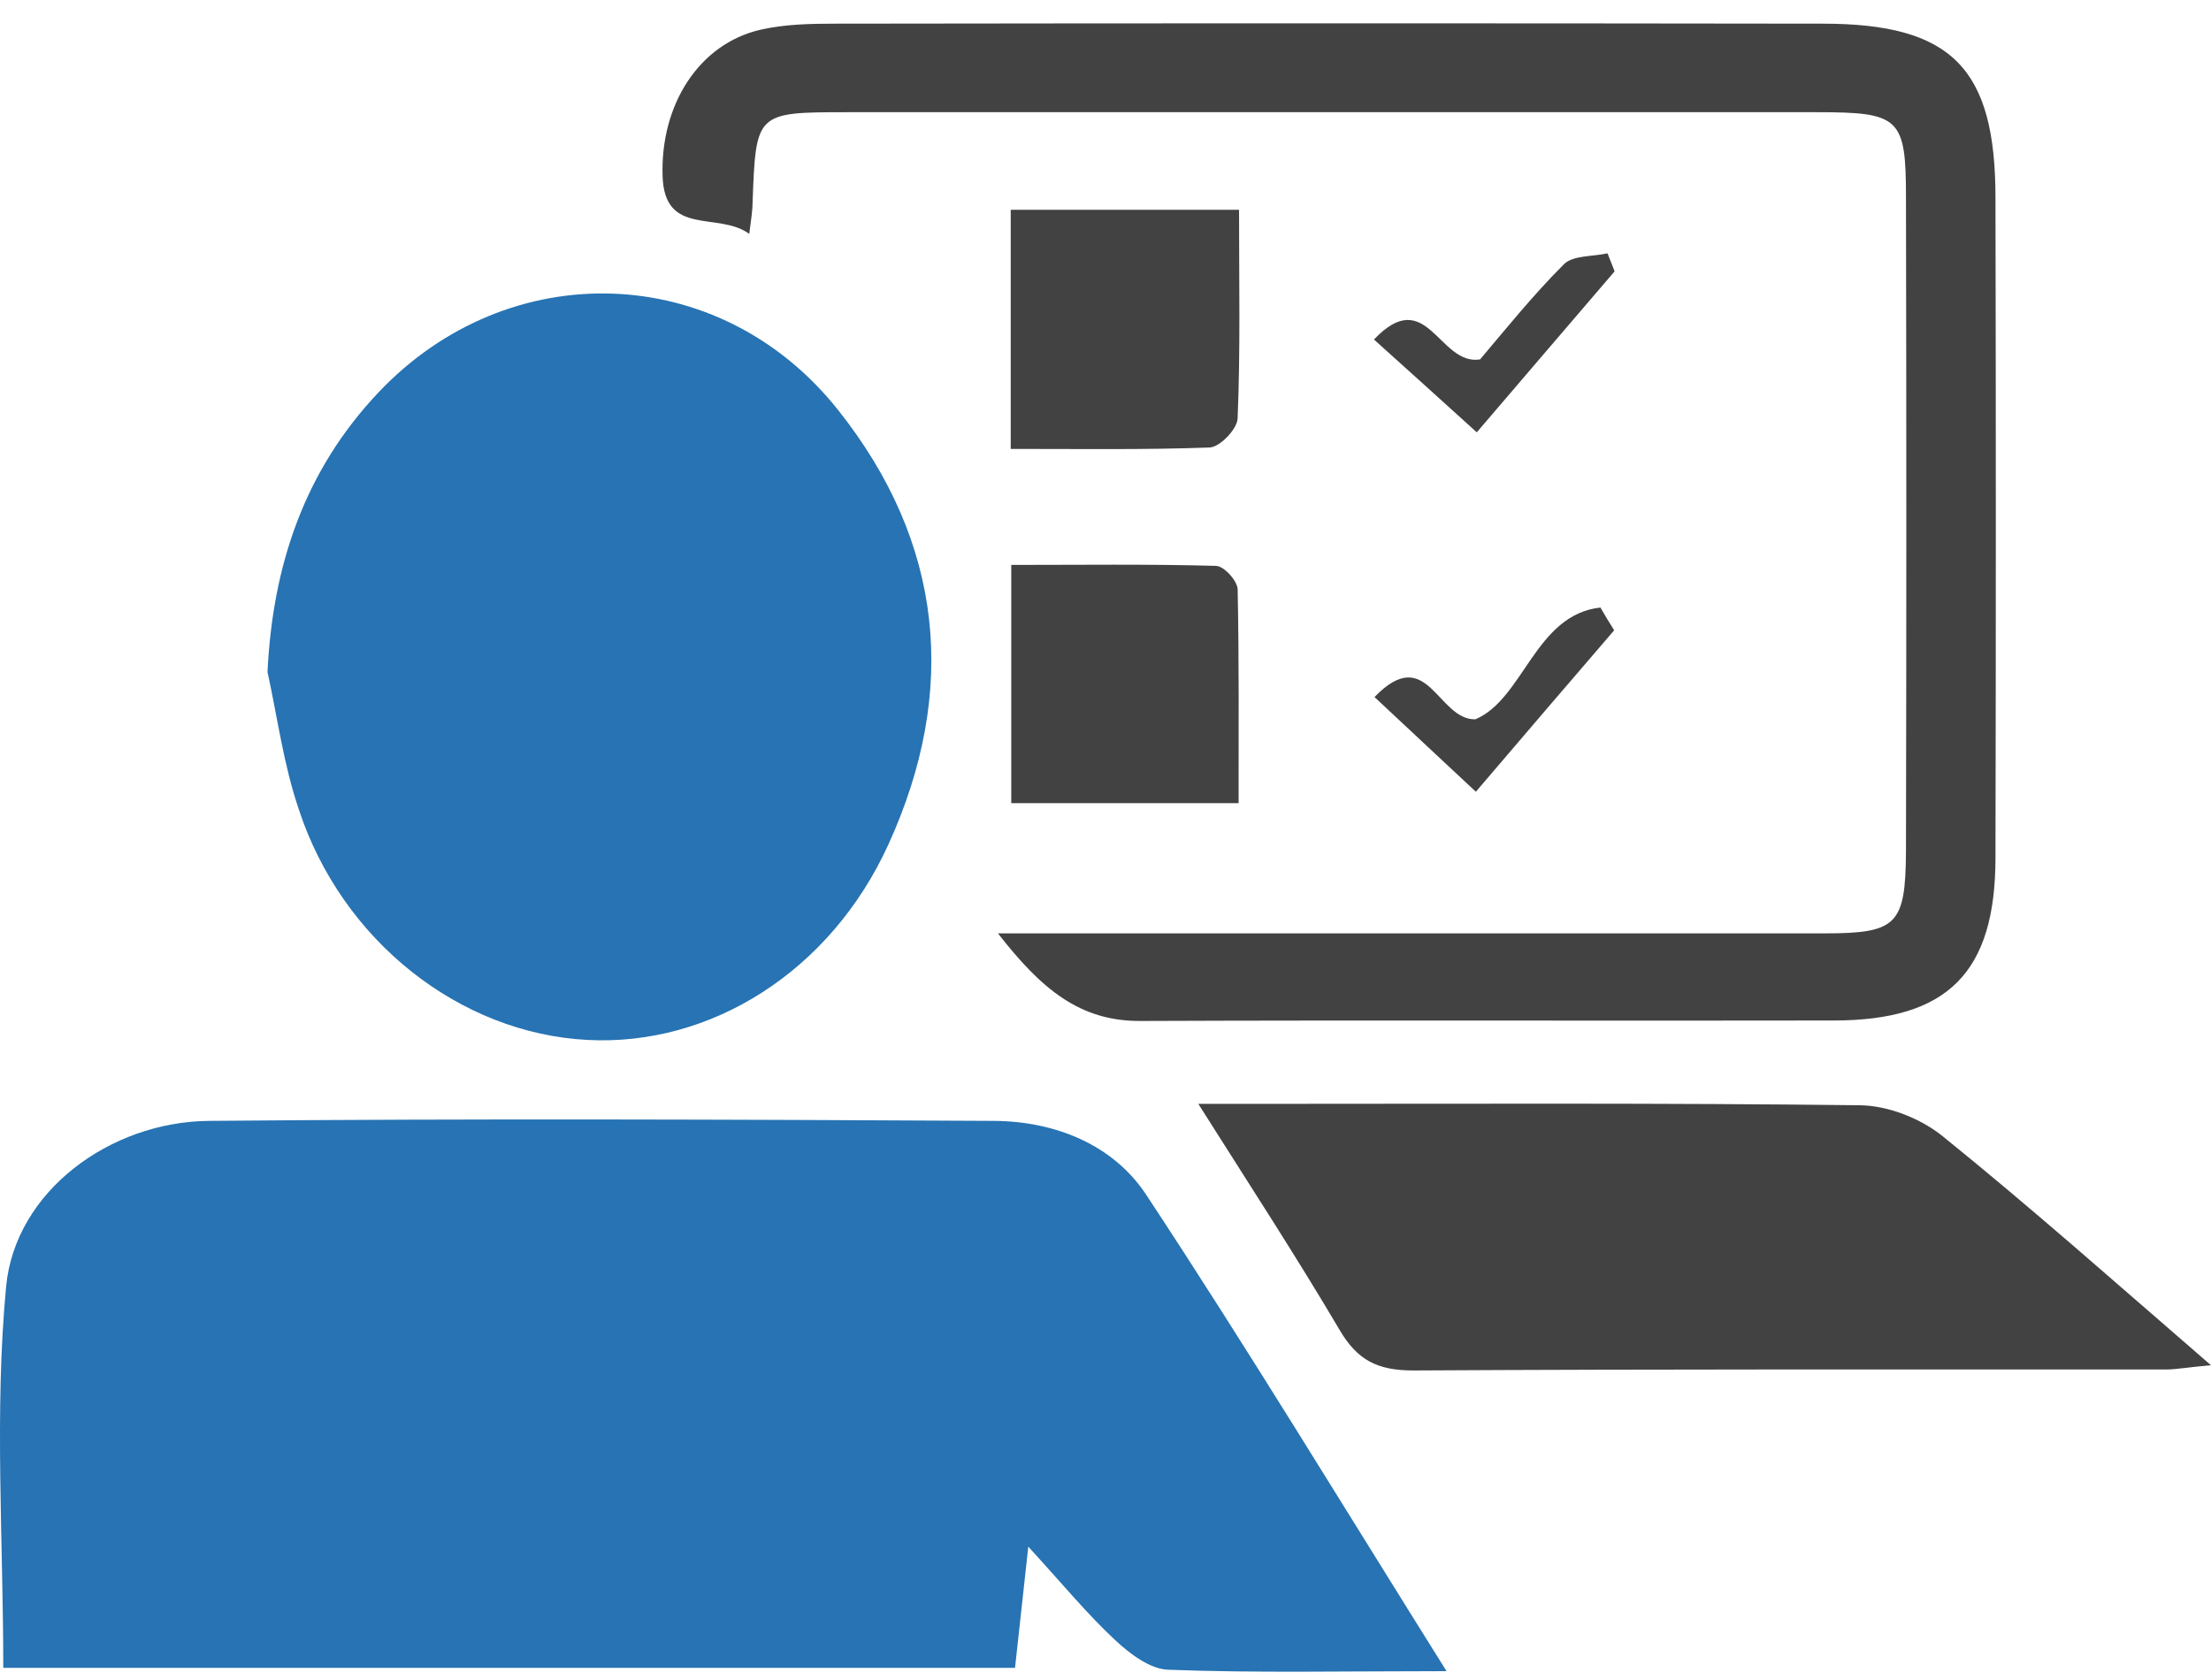
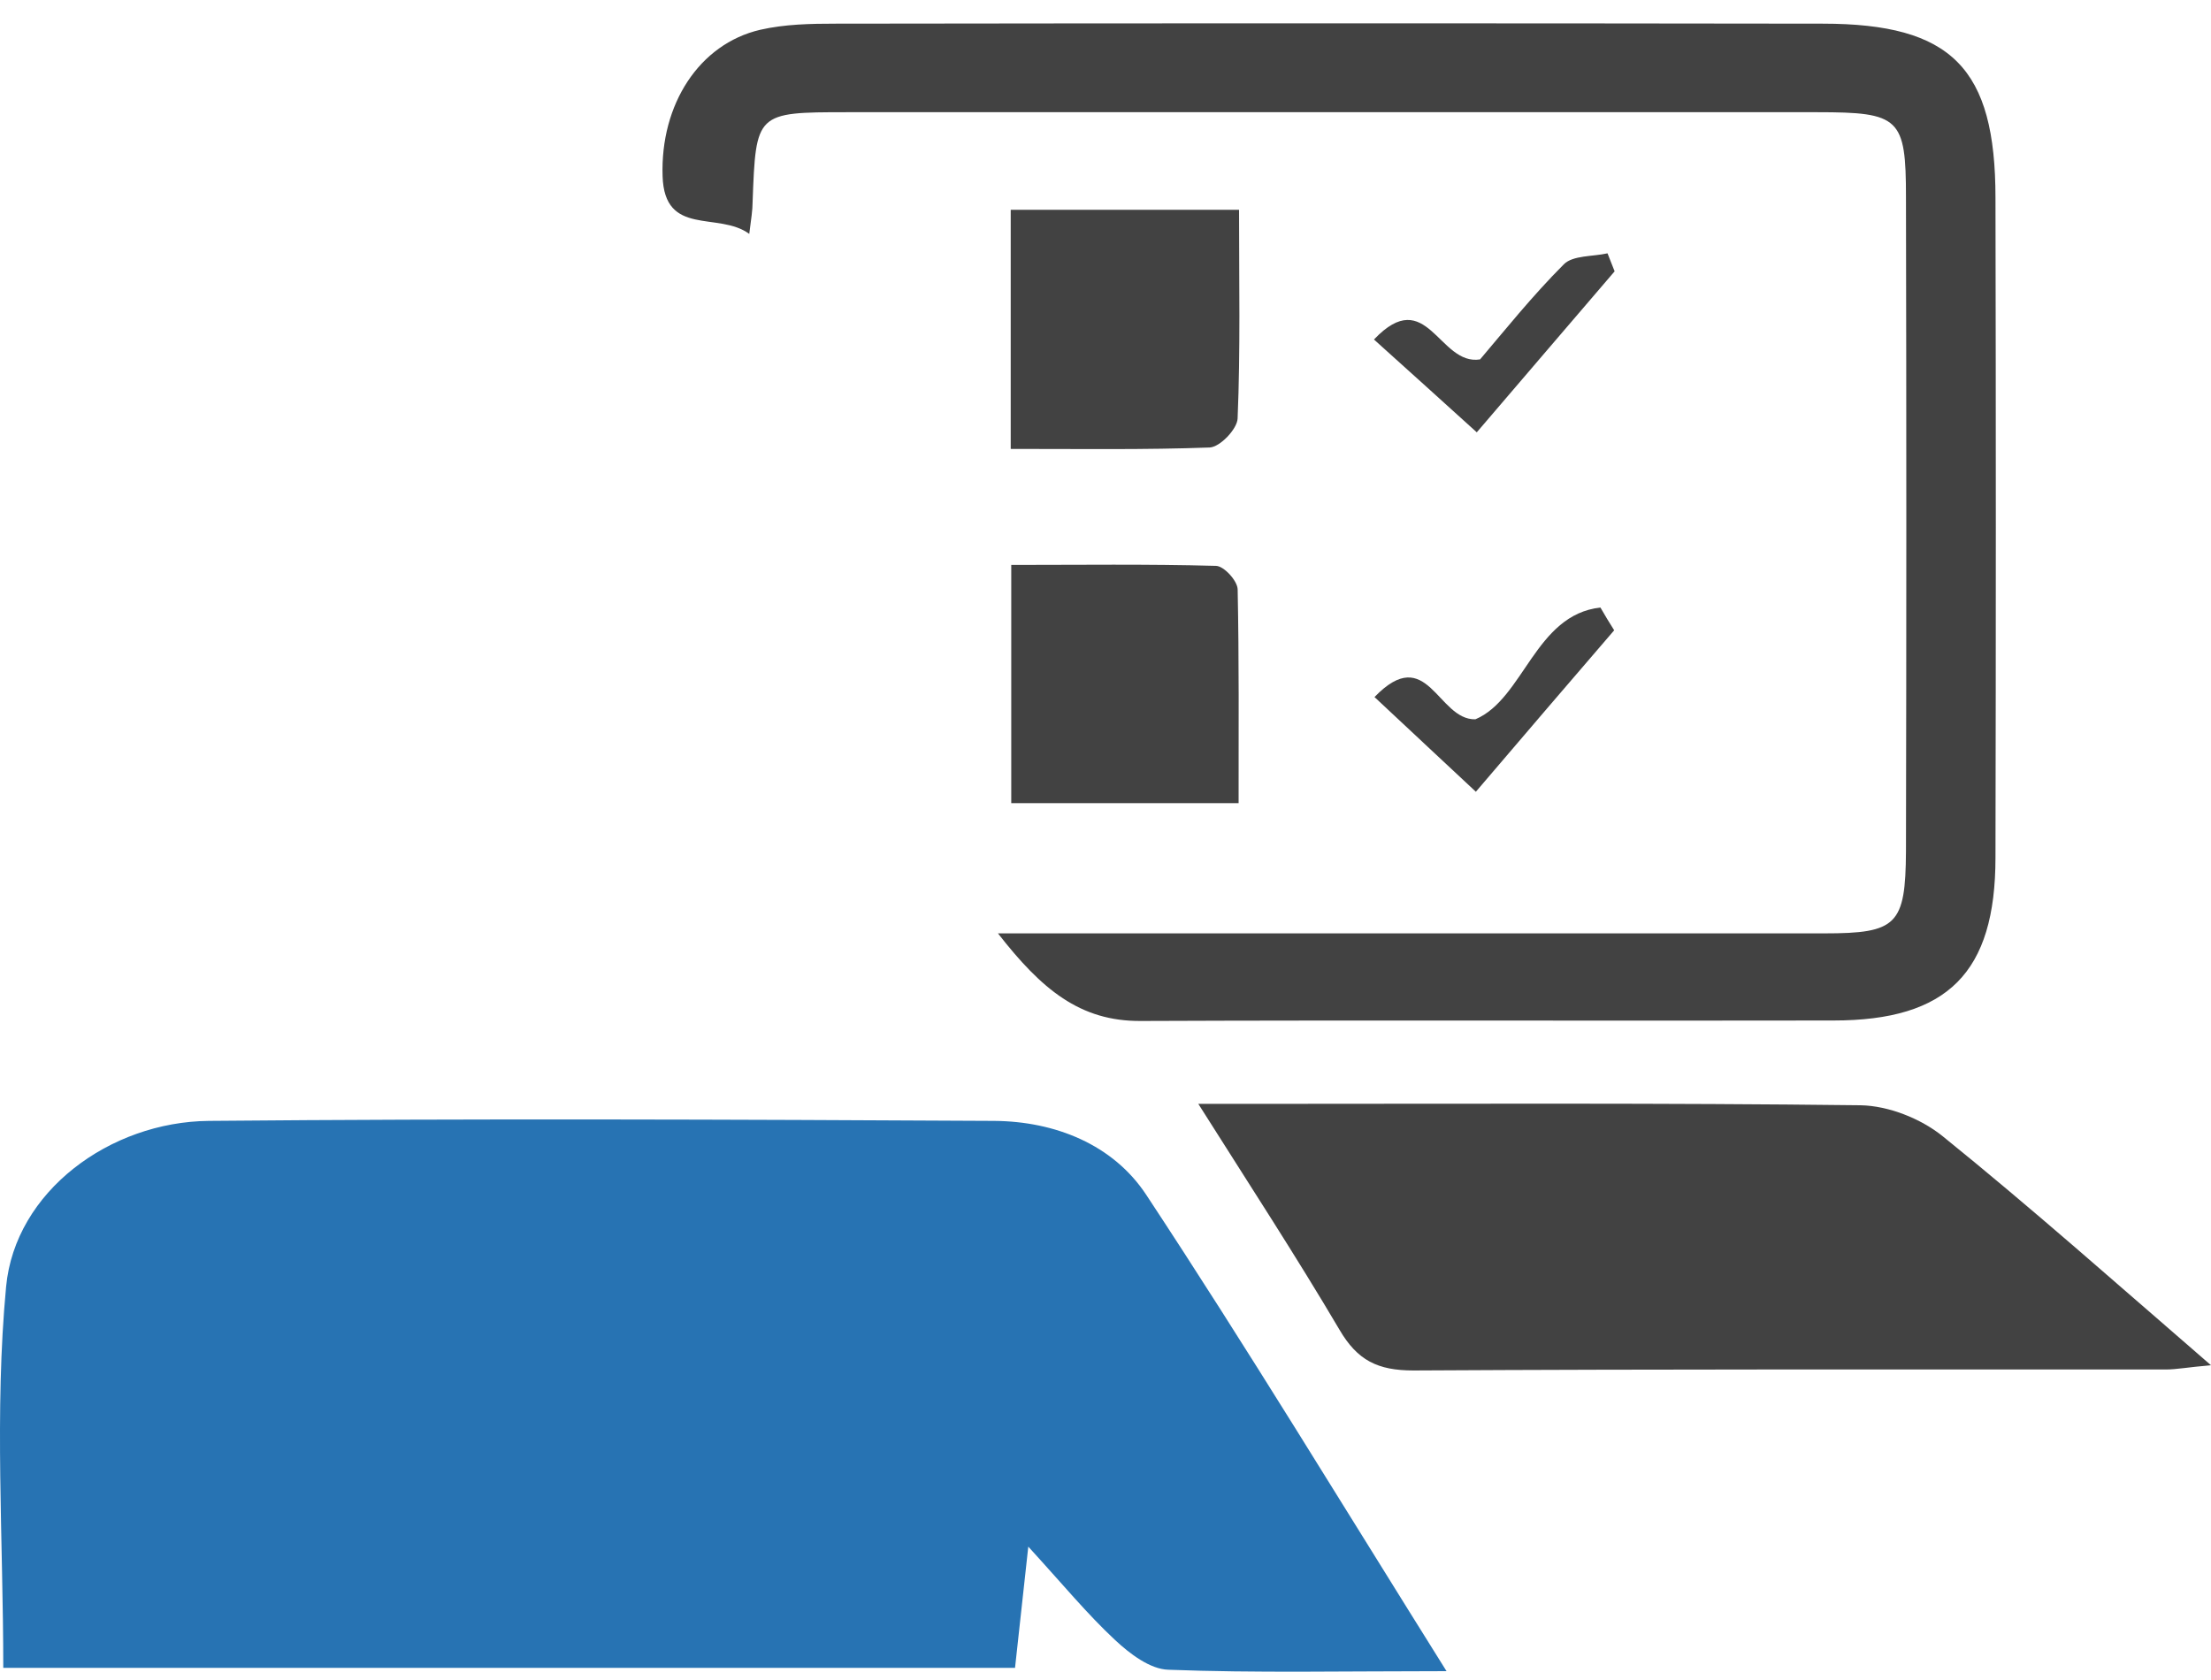
<svg xmlns="http://www.w3.org/2000/svg" width="75" height="57" viewBox="0 0 75 57" fill="none">
  <path d="M49.068 56.7C45.549 56.7 42.593 56.765 39.636 56.652C39.01 56.636 38.319 56.106 37.821 55.64C36.889 54.772 36.07 53.776 34.881 52.475C34.704 54.097 34.575 55.286 34.431 56.588C22.975 56.588 11.535 56.588 0.111 56.588C0.111 52.218 -0.194 47.912 0.207 43.654C0.513 40.424 3.726 38.062 7.084 38.03C15.969 37.95 24.838 37.982 33.724 38.03C35.796 38.046 37.757 38.834 38.881 40.537C42.304 45.727 45.517 51.029 49.068 56.7Z" fill="#2773B3" />
-   <path d="M9.074 22.799C9.251 19.151 10.344 15.954 12.834 13.319C17.252 8.643 24.402 8.852 28.419 13.898C32.002 18.396 32.516 23.425 30.138 28.647C28.178 32.953 24.113 35.508 19.92 35.283C15.598 35.058 11.597 31.925 10.135 27.458C9.62 25.948 9.412 24.341 9.074 22.799Z" fill="#2773B3" />
  <path d="M25.416 7.936C24.372 7.165 22.54 8.049 22.476 5.976C22.396 3.55 23.713 1.493 25.786 1.011C26.622 0.819 27.505 0.803 28.357 0.803C39.507 0.787 50.674 0.787 61.825 0.803C66.211 0.803 67.689 2.313 67.689 6.715C67.705 14.171 67.705 21.642 67.689 29.097C67.689 33.001 66.067 34.624 62.194 34.624C54.37 34.64 46.529 34.608 38.704 34.64C36.631 34.656 35.33 33.564 33.852 31.668C34.912 31.668 35.555 31.668 36.181 31.668C44.745 31.668 53.325 31.668 61.889 31.668C64.347 31.668 64.637 31.379 64.653 28.888C64.669 21.497 64.669 14.09 64.653 6.699C64.653 4 64.444 3.807 61.648 3.807C50.674 3.807 39.7 3.807 28.726 3.807C25.641 3.807 25.641 3.823 25.529 6.86C25.529 7.133 25.481 7.422 25.416 7.936Z" fill="#424242" />
  <path d="M40.648 37.452C41.58 37.452 42.352 37.452 43.139 37.452C49.791 37.452 56.459 37.42 63.11 37.5C64.058 37.516 65.151 37.95 65.89 38.544C68.895 40.971 71.787 43.541 75 46.321C74.229 46.385 73.843 46.465 73.458 46.465C64.958 46.465 56.443 46.45 47.943 46.498C46.738 46.498 46.047 46.16 45.437 45.116C43.958 42.609 42.384 40.199 40.648 37.452Z" fill="#424242" />
  <path d="M34.285 15.231C34.285 12.371 34.285 9.8 34.285 7.117C36.856 7.117 39.346 7.117 42.03 7.117C42.03 9.559 42.078 11.889 41.981 14.203C41.965 14.556 41.387 15.167 41.033 15.183C38.848 15.263 36.647 15.231 34.285 15.231Z" fill="#424242" />
  <path d="M42.015 27.249C39.251 27.249 36.825 27.249 34.303 27.249C34.303 24.566 34.303 21.995 34.303 19.167C36.616 19.167 38.93 19.135 41.244 19.199C41.517 19.199 41.983 19.713 41.983 20.003C42.031 22.365 42.015 24.759 42.015 27.249Z" fill="#424242" />
  <path d="M54.755 21.385C53.245 23.136 51.75 24.887 50.063 26.863C48.907 25.787 47.814 24.759 46.625 23.65C48.425 21.786 48.762 24.437 50.047 24.405C51.686 23.714 52.072 20.854 54.289 20.613C54.434 20.87 54.594 21.128 54.755 21.385Z" fill="#424242" />
  <path d="M46.607 11.519C48.407 9.623 48.809 12.419 50.206 12.194C51.026 11.23 51.974 10.041 53.05 8.965C53.356 8.659 54.031 8.708 54.529 8.595C54.609 8.804 54.689 8.997 54.77 9.206C53.275 10.957 51.765 12.708 50.094 14.668C48.937 13.624 47.845 12.628 46.607 11.519Z" fill="#424242" />
</svg>